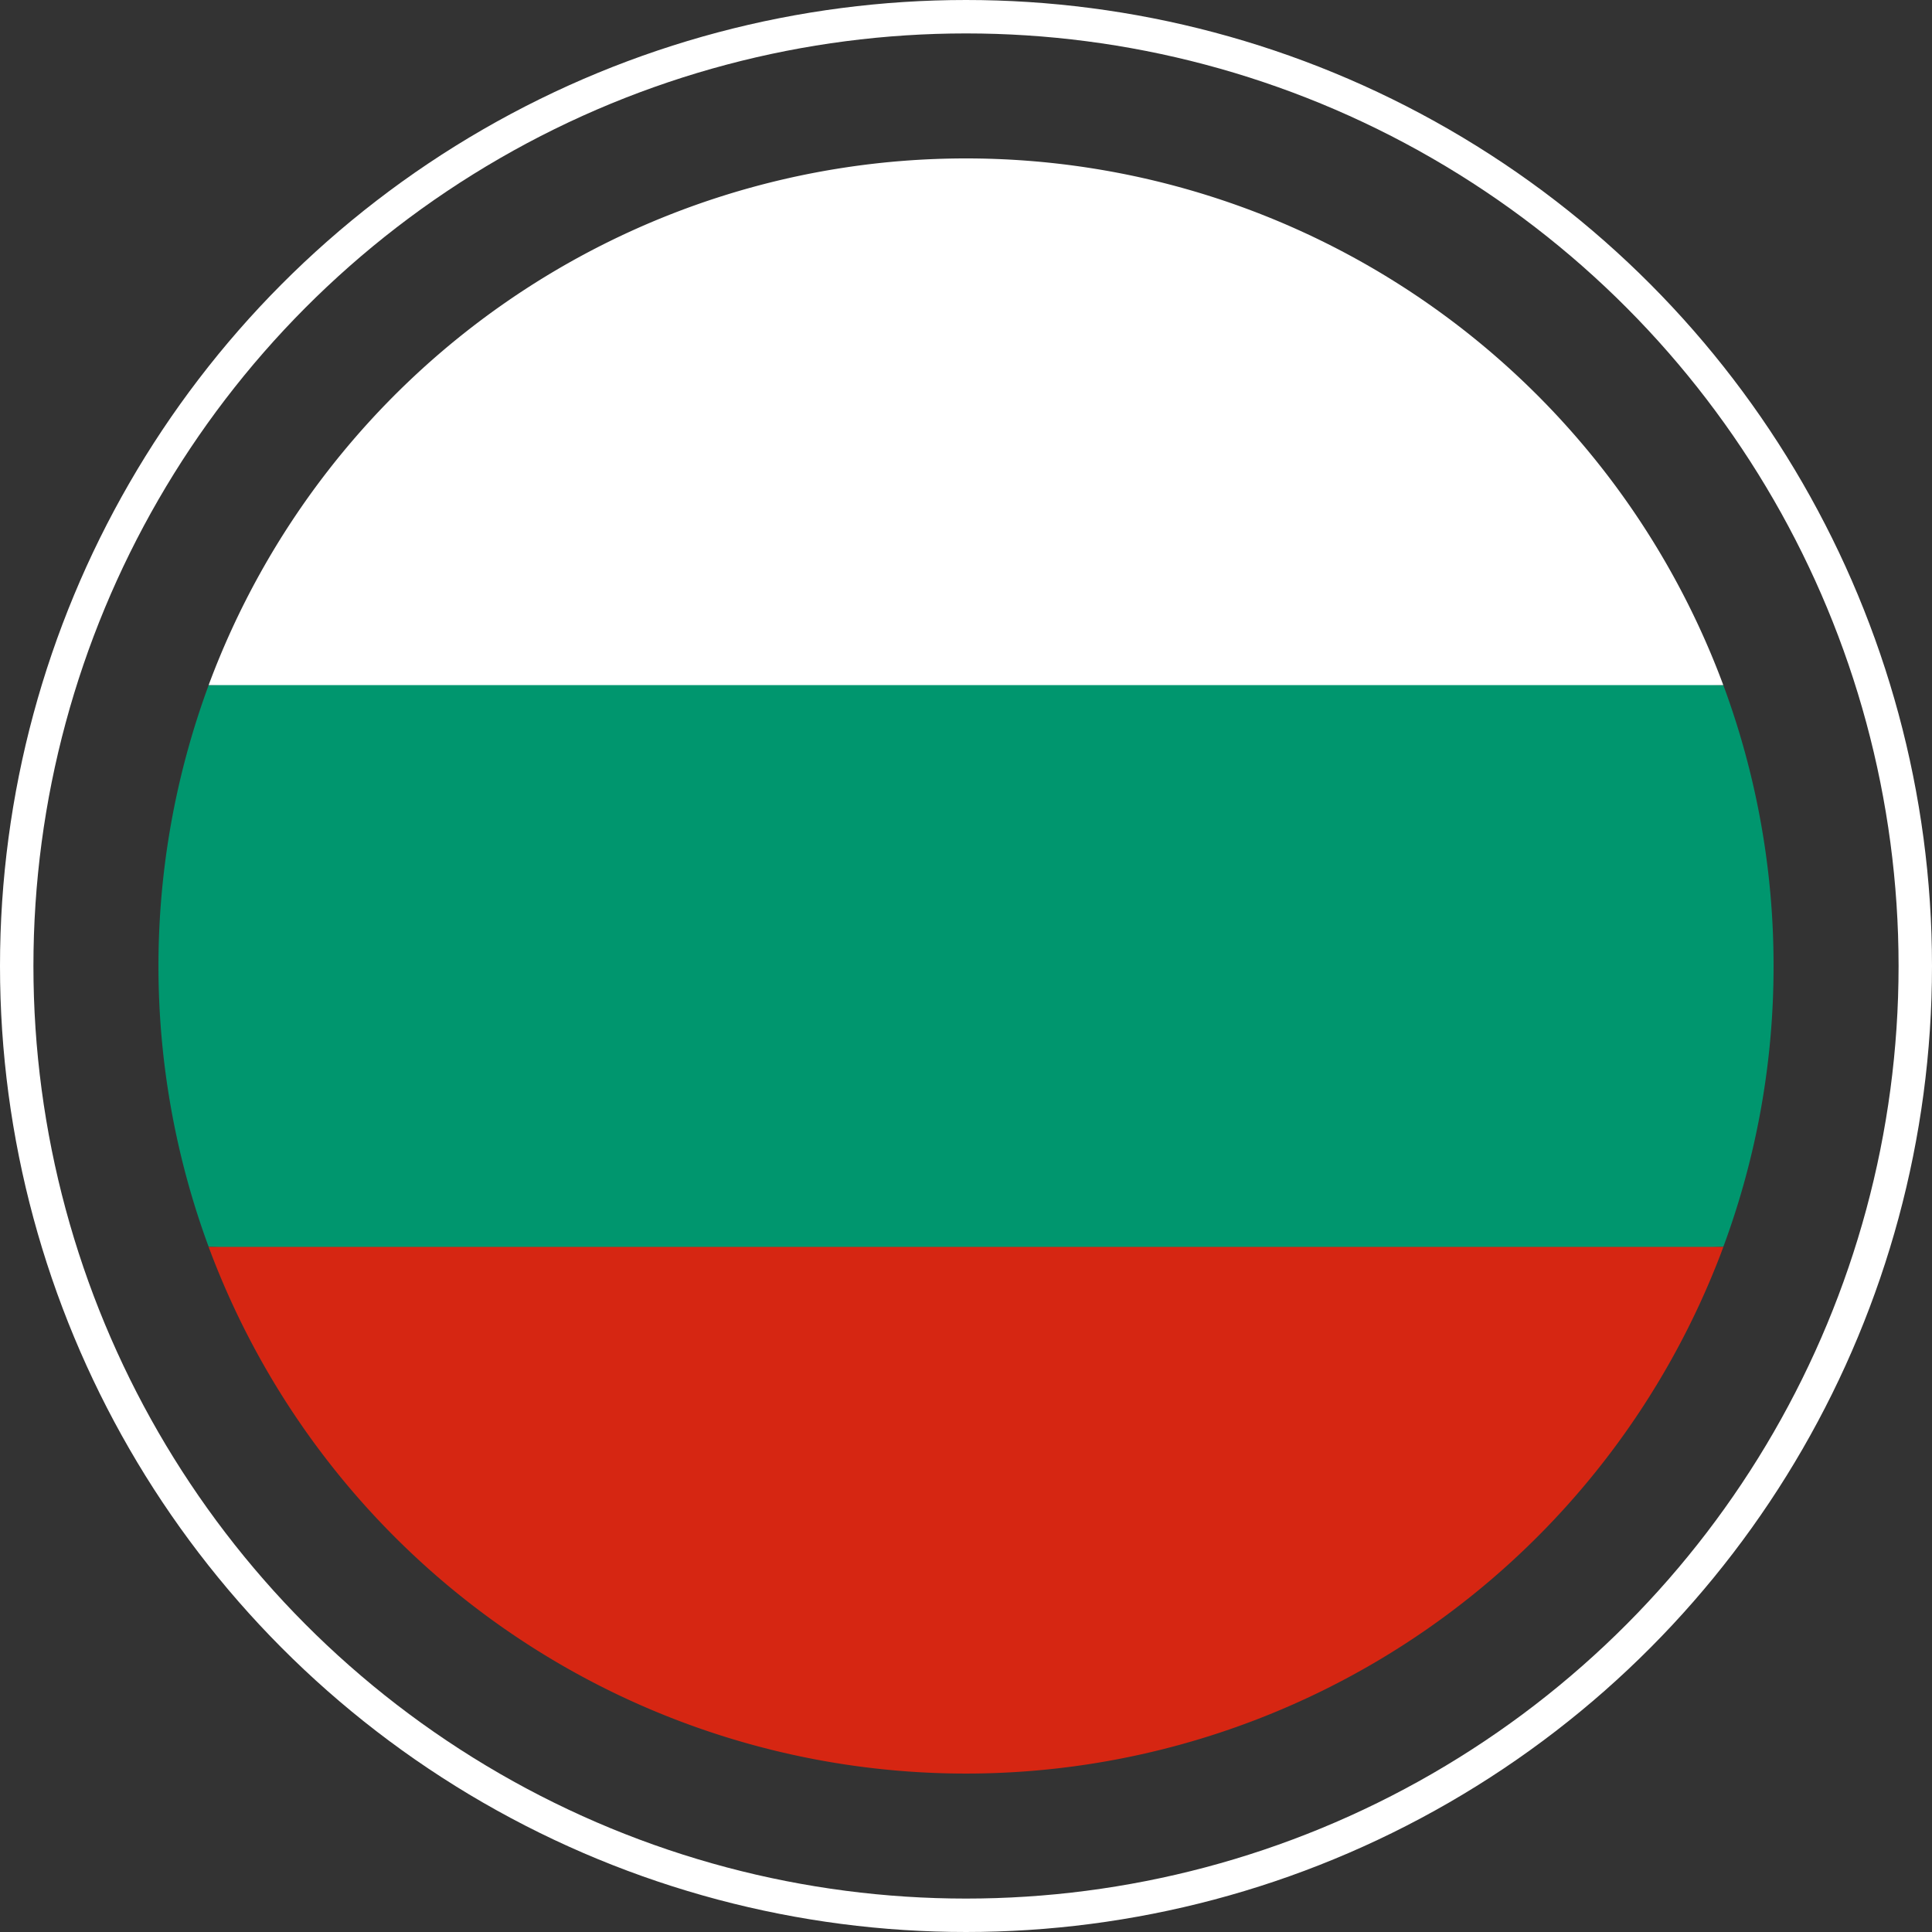
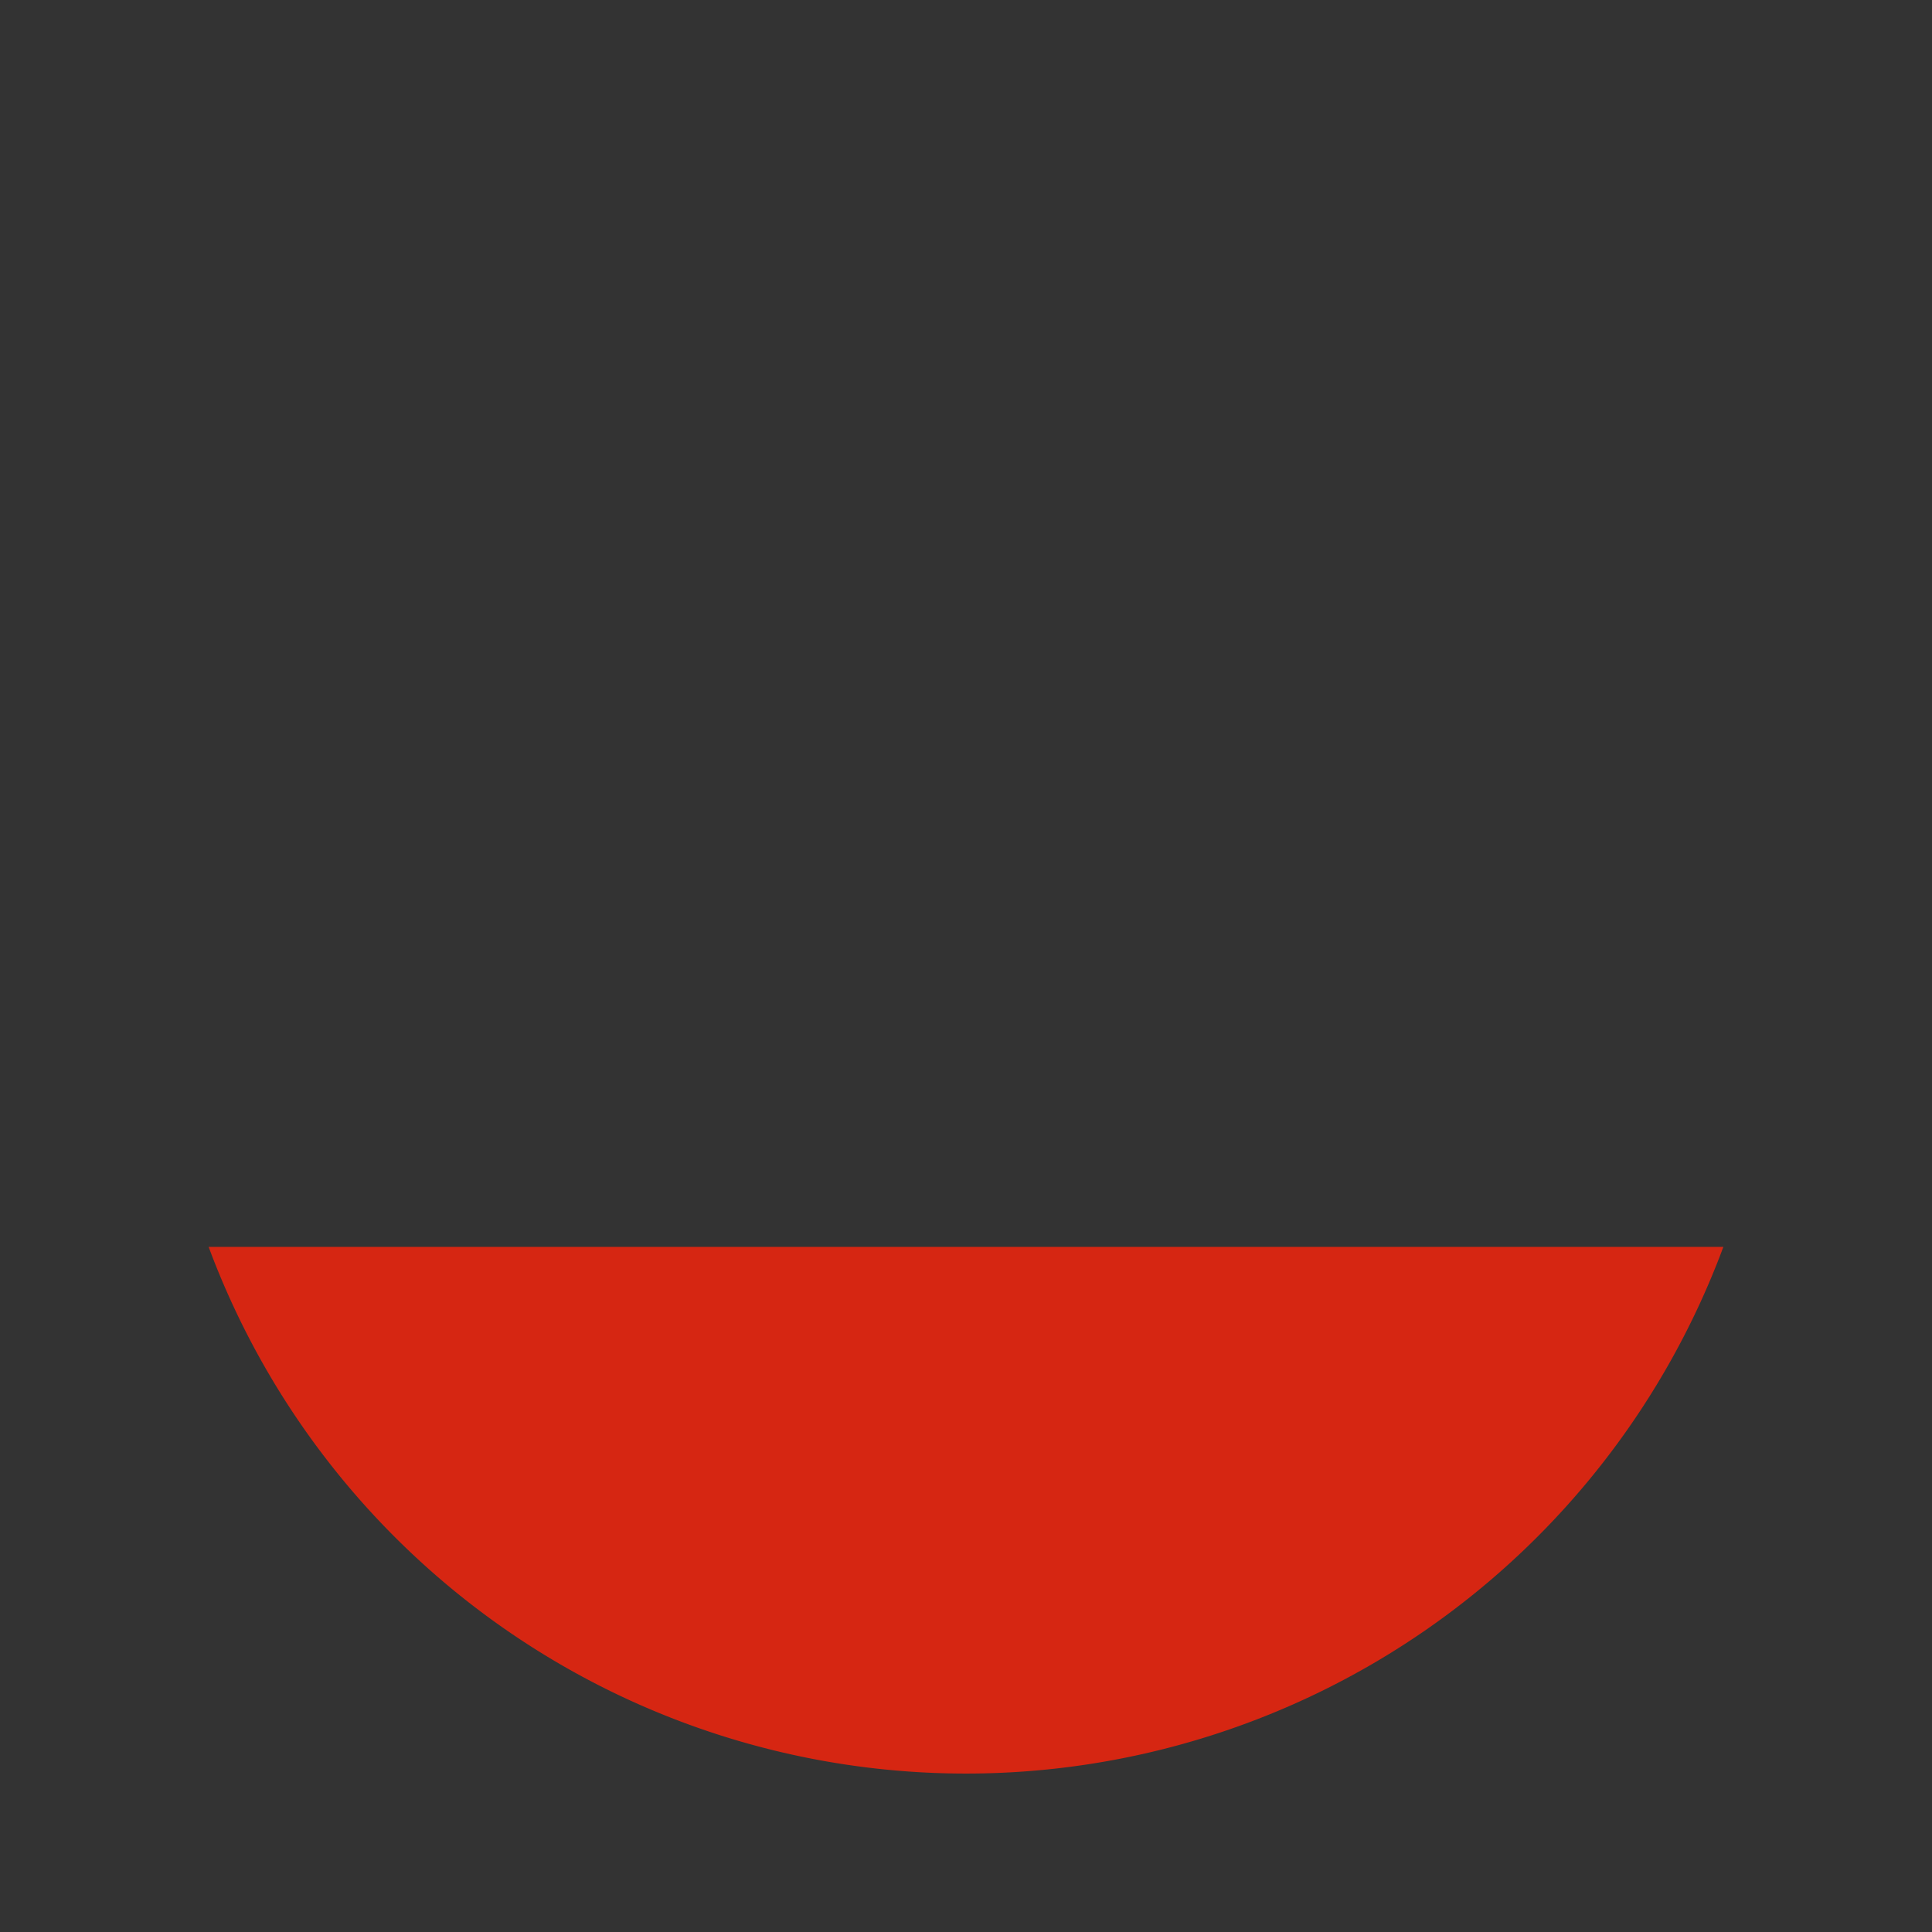
<svg xmlns="http://www.w3.org/2000/svg" width="28.9" height="28.9" viewBox="0 0 28.9 28.9">
  <rect x="0" y="0" width="28.9" height="28.9" fill="#333333" stroke="none" />
  <g id="Bulgaria" transform="translate(0.25 0.25)">
    <g id="bulgaria-2" data-name="bulgaria" transform="translate(2.12 2.12)">
-       <path id="Path_3066" data-name="Path 3066" d="M24.16,160.553a12.053,12.053,0,0,0-.751-4.2l-11.329-.525-11.329.525a12.124,12.124,0,0,0,0,8.4l11.329.525,11.329-.525A12.053,12.053,0,0,0,24.16,160.553Z" transform="translate(0 -148.473)" fill="#00966e" />
      <path id="Path_3067" data-name="Path 3067" d="M27.252,352.921a12.084,12.084,0,0,0,11.329-7.878H15.923A12.084,12.084,0,0,0,27.252,352.921Z" transform="translate(-15.172 -328.761)" fill="#d62612" />
-       <path id="Path_3068" data-name="Path 3068" d="M15.923,7.878H38.58a12.084,12.084,0,0,0-22.657,0Z" transform="translate(-15.172)" fill="#fff" />
+       <path id="Path_3068" data-name="Path 3068" d="M15.923,7.878H38.58Z" transform="translate(-15.172)" fill="#fff" />
    </g>
    <g id="Component_126_1" data-name="Component 126 – 1">
-       <circle id="Ellipse_39" data-name="Ellipse 39" cx="14.2" cy="14.2" r="14.2" fill="none" stroke="#fff" stroke-width="0.5" />
-     </g>
+       </g>
  </g>
</svg>